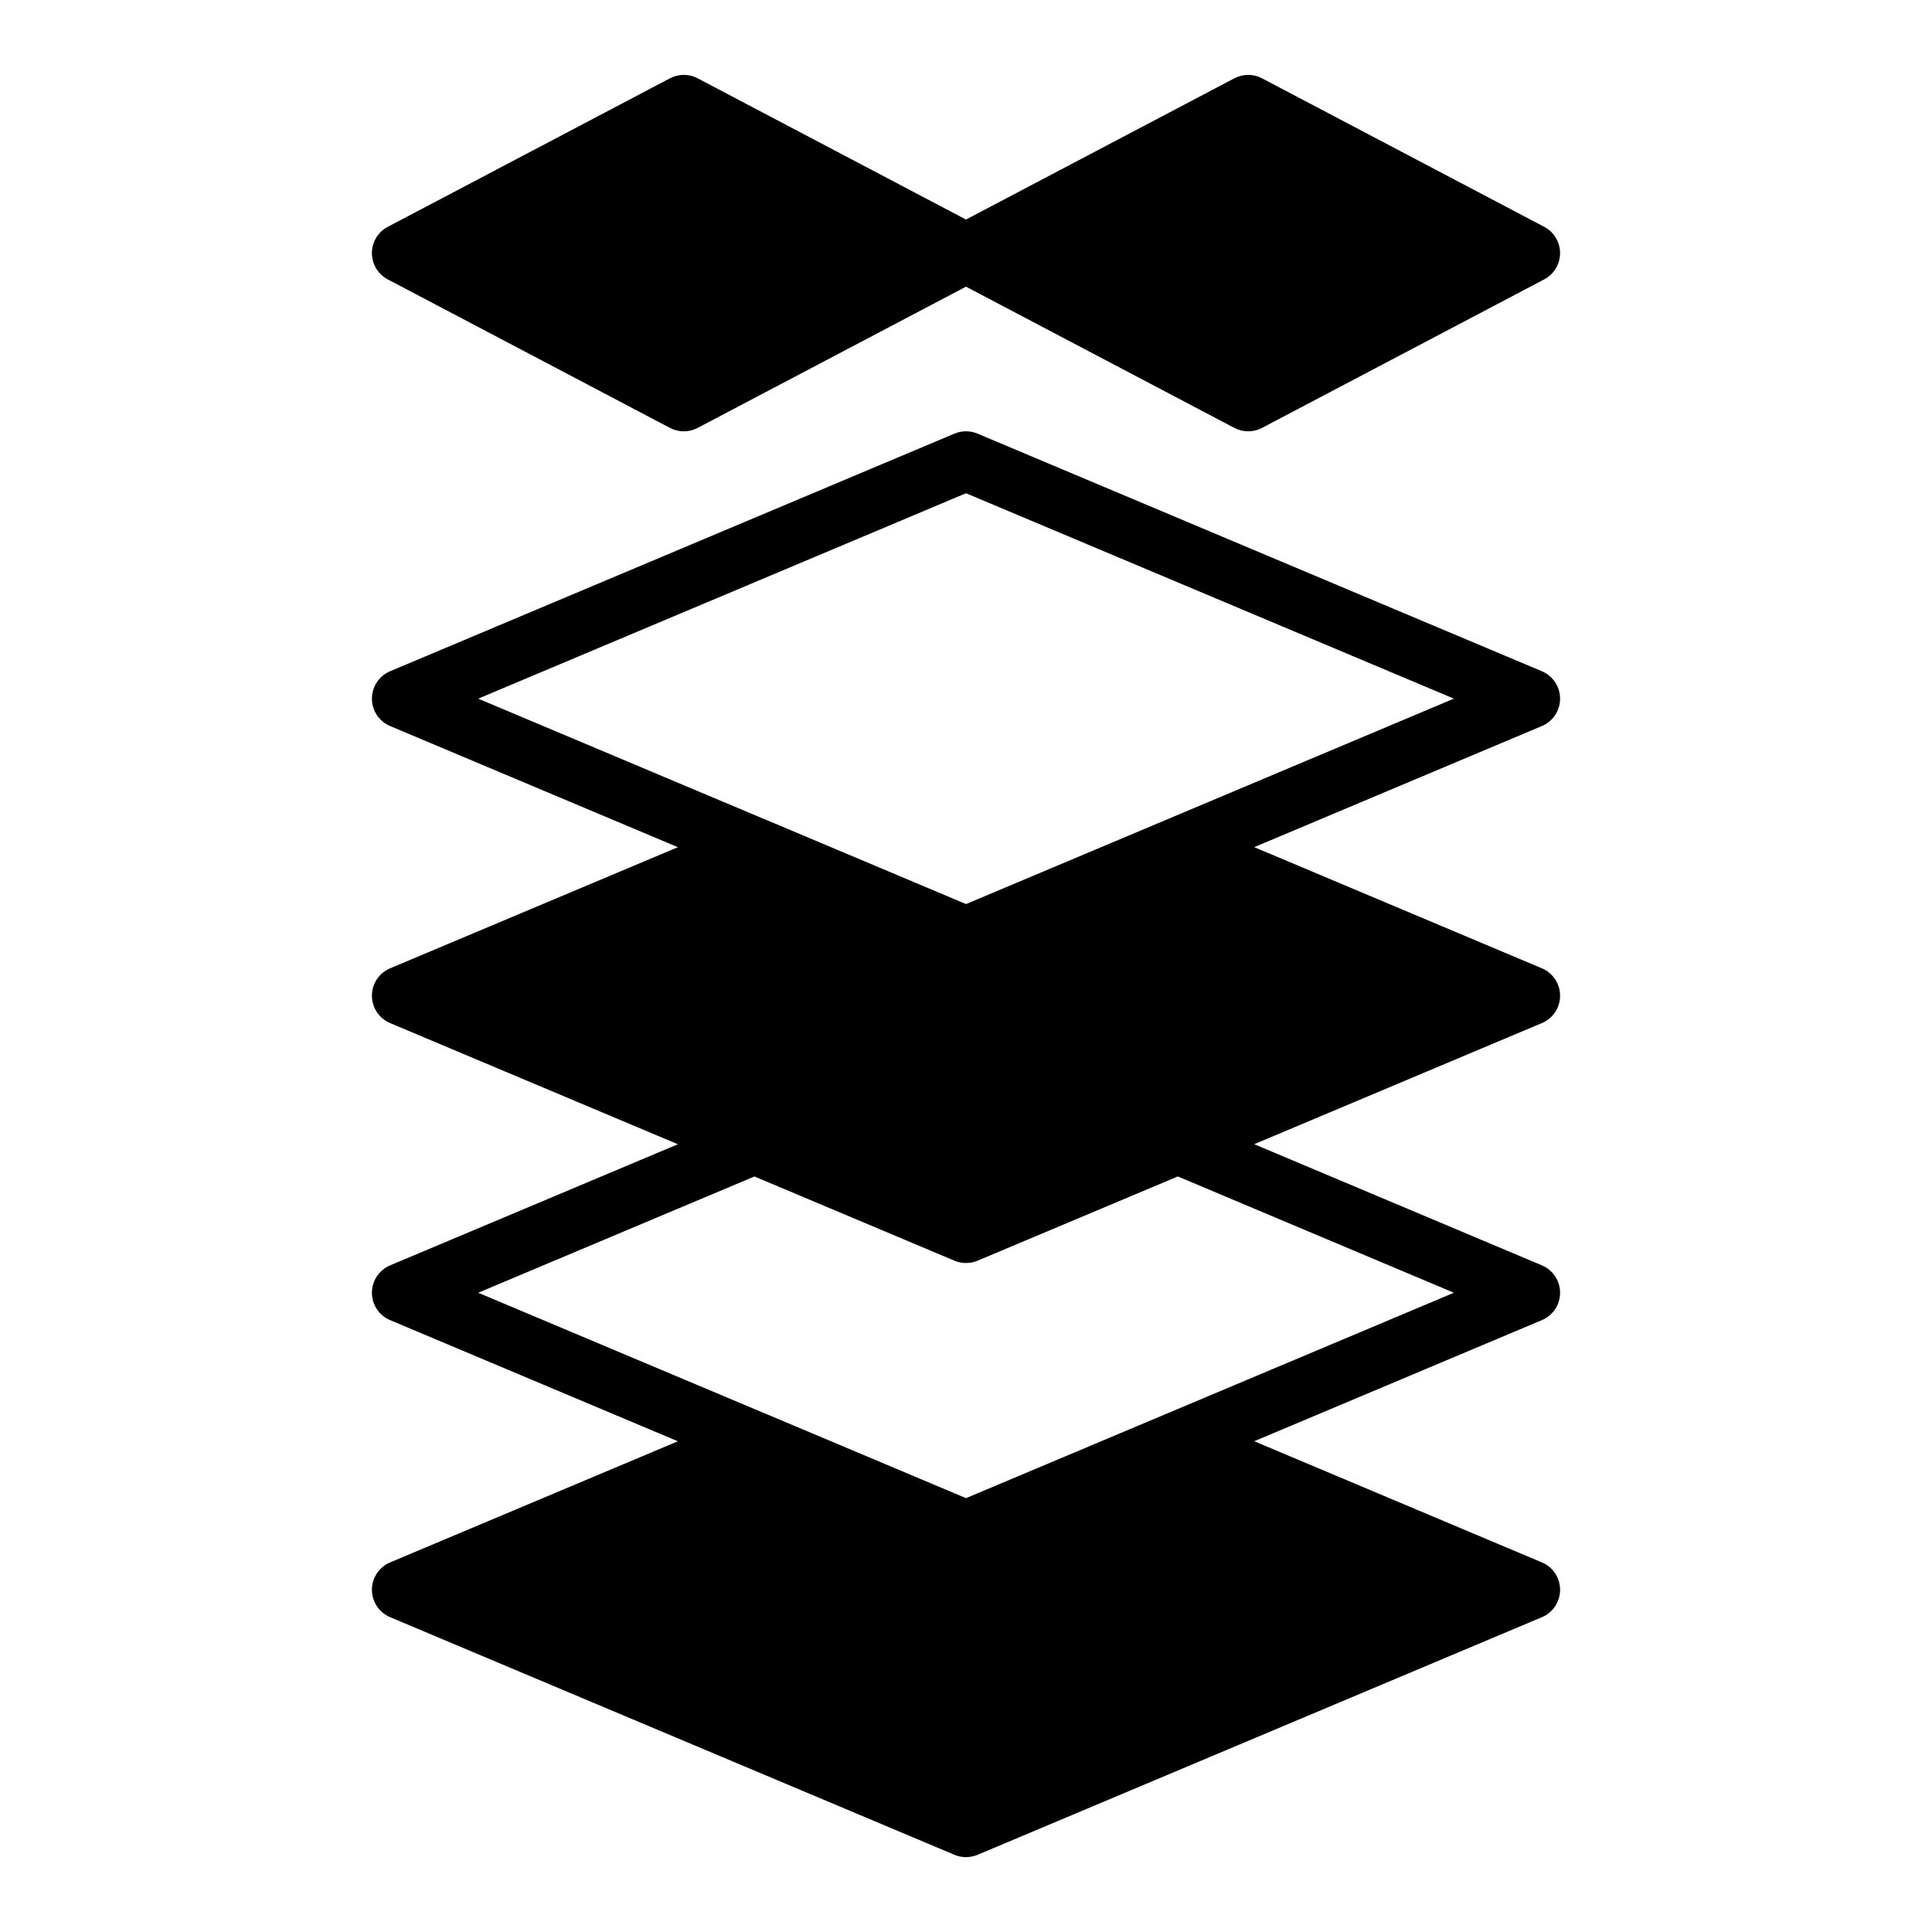
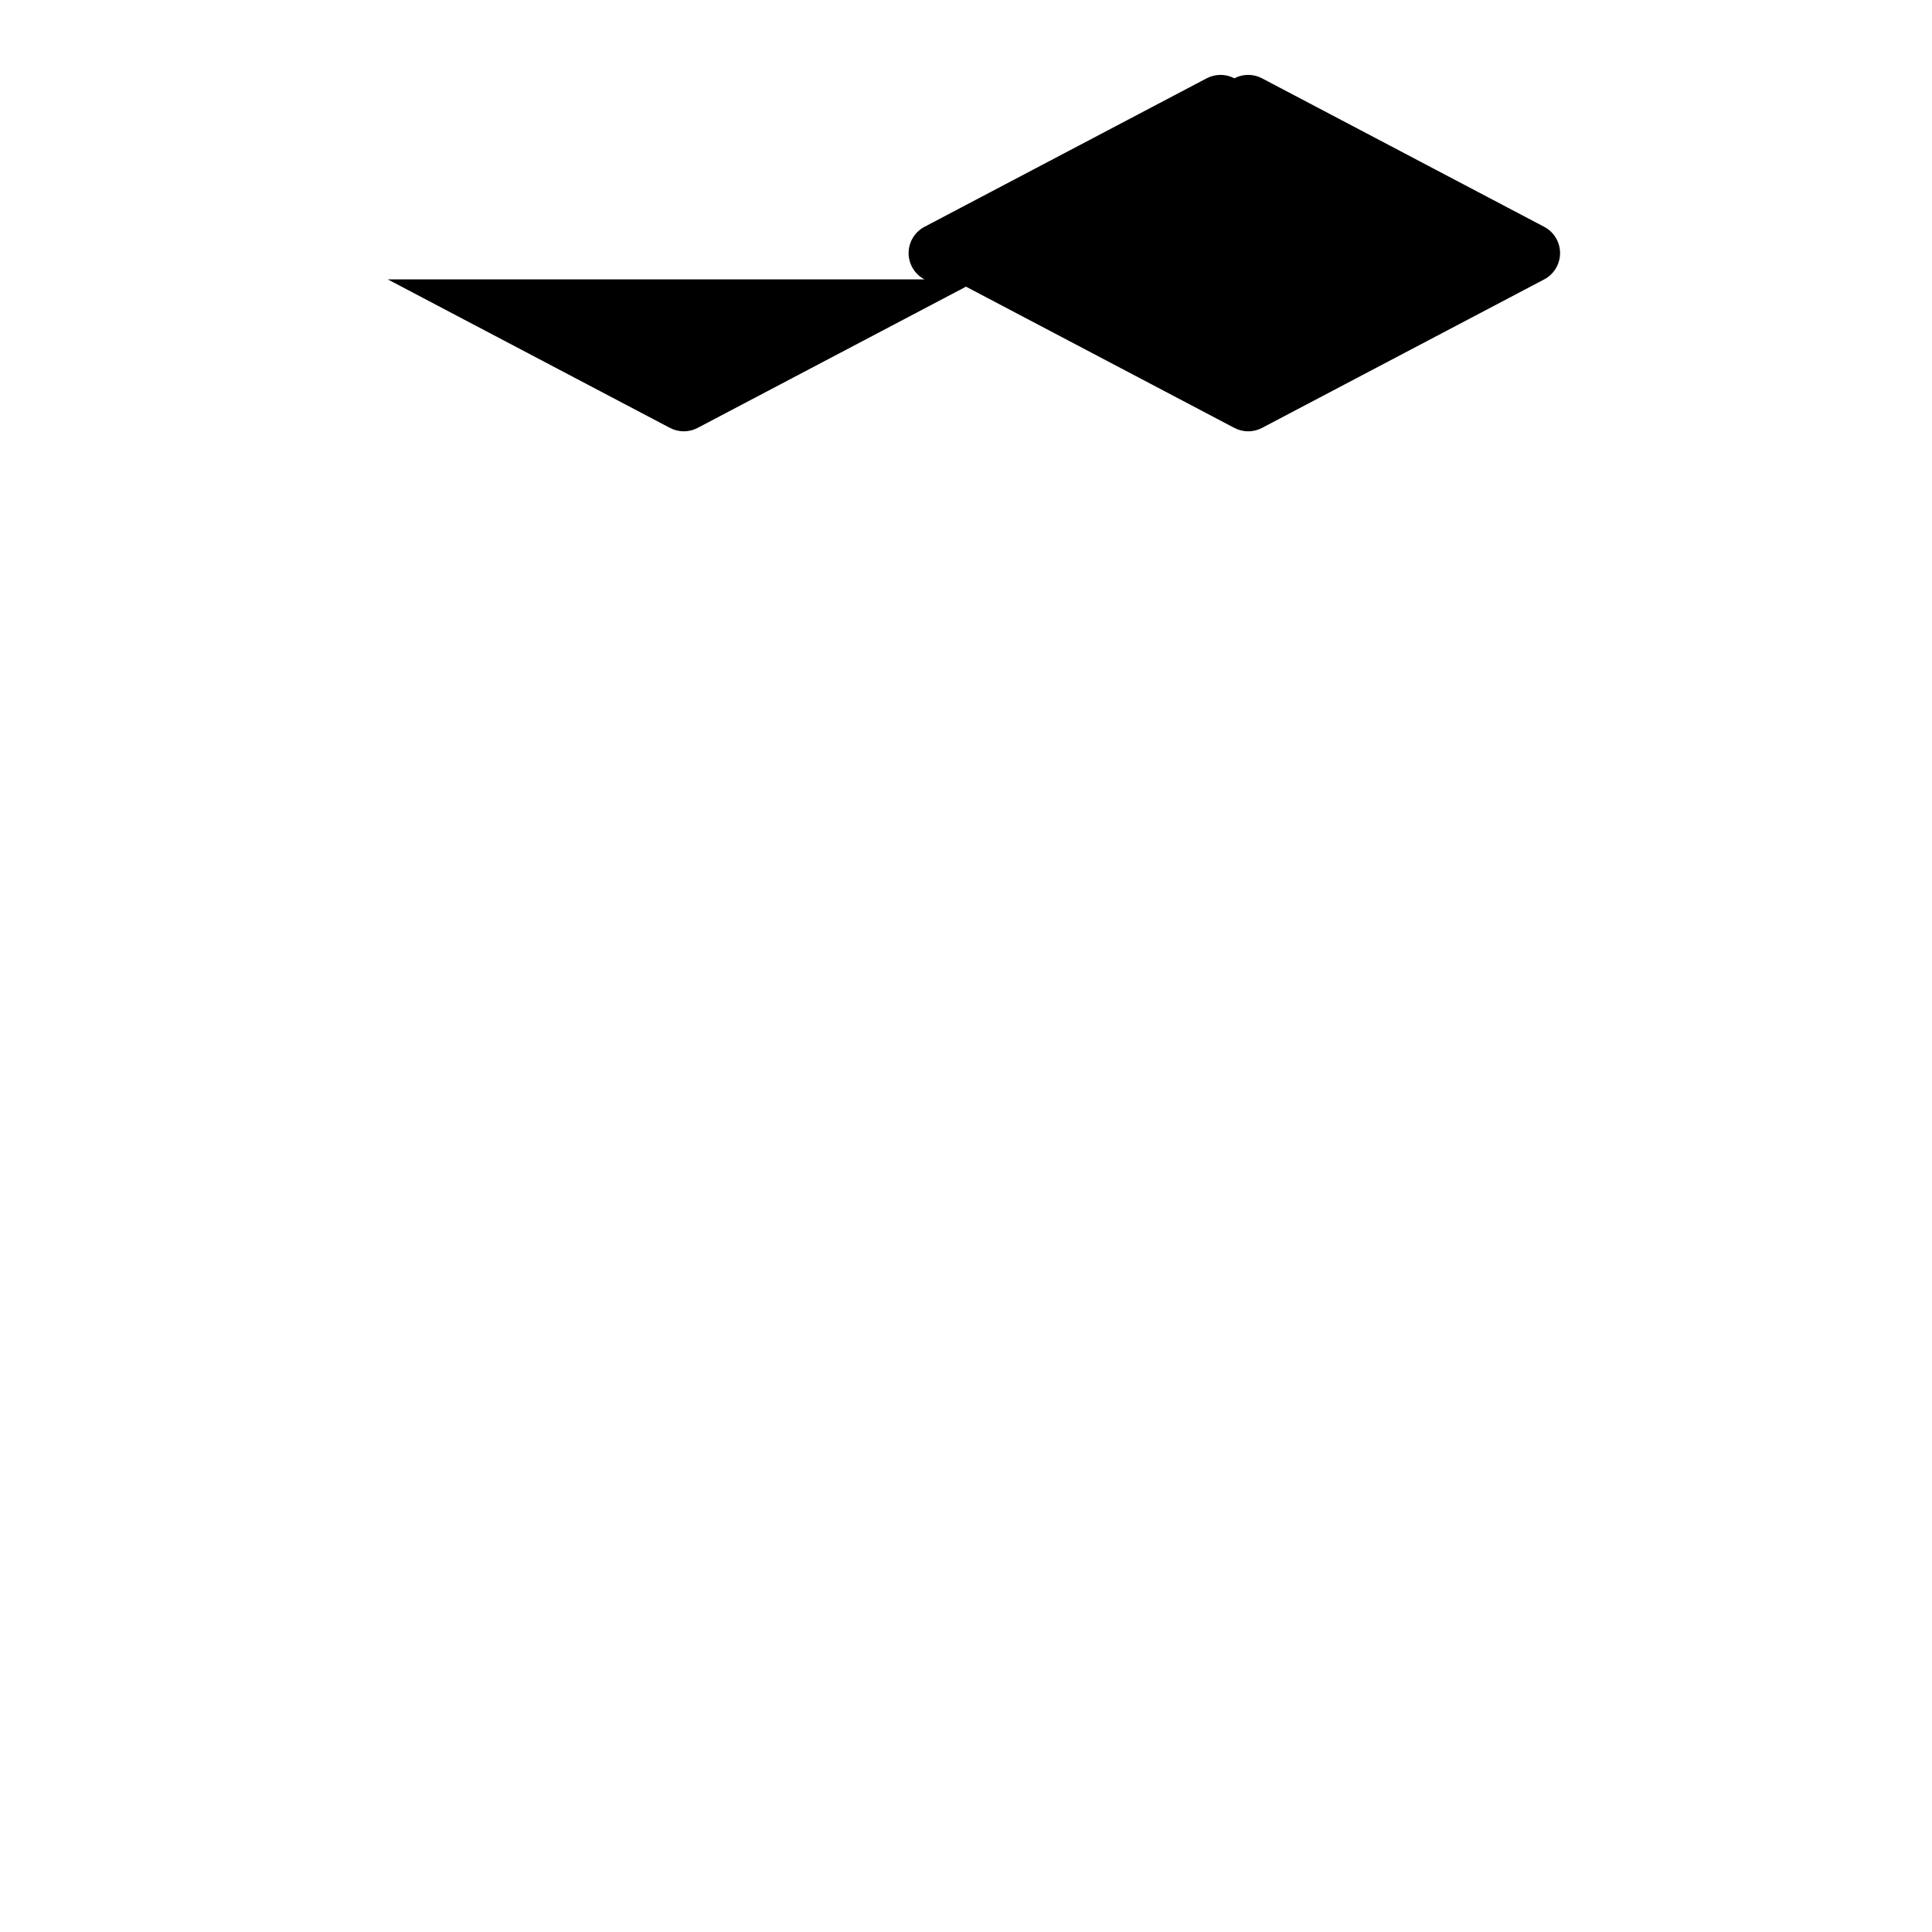
<svg xmlns="http://www.w3.org/2000/svg" fill="#000000" width="800px" height="800px" version="1.1" viewBox="144 144 512 512">
  <g>
-     <path d="m557.44 329.15c0-3.168-1.898-6.027-4.816-7.258l-149.57-62.977c-1.953-0.824-4.16-0.824-6.113 0l-149.57 62.977c-2.91 1.23-4.809 4.09-4.809 7.258 0 3.168 1.898 6.027 4.82 7.258l76.262 32.109-76.262 32.098c-2.922 1.23-4.82 4.09-4.82 7.258 0 3.168 1.898 6.027 4.82 7.258l76.262 32.109-76.262 32.098c-2.922 1.227-4.82 4.086-4.82 7.254 0 3.168 1.898 6.027 4.82 7.258l76.262 32.109-76.262 32.098c-2.922 1.227-4.82 4.09-4.82 7.254 0 3.168 1.898 6.027 4.816 7.258l149.57 62.977c0.973 0.41 2.016 0.617 3.055 0.617s2.078-0.203 3.055-0.613l149.57-62.977c2.914-1.234 4.812-4.094 4.812-7.262 0-3.168-1.898-6.027-4.816-7.254l-76.238-32.113 76.238-32.102c2.918-1.223 4.816-4.082 4.816-7.25 0-3.168-1.898-6.027-4.816-7.254l-76.238-32.113 76.238-32.102c2.918-1.223 4.816-4.086 4.816-7.25 0-3.168-1.898-6.027-4.816-7.254l-76.238-32.113 76.238-32.102c2.918-1.227 4.816-4.086 4.816-7.254zm-101.31 126.62 73.164 30.82-129.29 54.434-52.996-22.328c-0.02-0.008-0.039-0.004-0.059-0.012l-76.223-32.094 73.207-30.812 53.012 22.32c0.977 0.41 2.012 0.617 3.055 0.617h0.004c1.039 0 2.074-0.203 3.051-0.613zm-56.121-72.184-52.996-22.328c-0.02-0.008-0.039-0.004-0.059-0.012l-76.223-32.094 129.27-54.438 129.29 54.434z" />
-     <path d="m246.76 218.04 74.785 39.359c1.148 0.602 2.406 0.906 3.668 0.906 1.262 0 2.519-0.305 3.668-0.906l71.117-37.43 71.117 37.43c1.148 0.602 2.406 0.906 3.668 0.906 1.262 0 2.519-0.305 3.668-0.906l74.785-39.359c2.582-1.363 4.199-4.043 4.199-6.965 0-2.922-1.617-5.606-4.203-6.965l-74.785-39.359c-2.297-1.207-5.035-1.207-7.332 0l-71.117 37.43-71.117-37.43c-2.297-1.207-5.035-1.207-7.332 0l-74.785 39.359c-2.59 1.359-4.207 4.043-4.207 6.965 0 2.922 1.617 5.602 4.203 6.965z" />
+     <path d="m246.76 218.04 74.785 39.359c1.148 0.602 2.406 0.906 3.668 0.906 1.262 0 2.519-0.305 3.668-0.906l71.117-37.43 71.117 37.43c1.148 0.602 2.406 0.906 3.668 0.906 1.262 0 2.519-0.305 3.668-0.906l74.785-39.359c2.582-1.363 4.199-4.043 4.199-6.965 0-2.922-1.617-5.606-4.203-6.965l-74.785-39.359c-2.297-1.207-5.035-1.207-7.332 0c-2.297-1.207-5.035-1.207-7.332 0l-74.785 39.359c-2.59 1.359-4.207 4.043-4.207 6.965 0 2.922 1.617 5.602 4.203 6.965z" />
  </g>
</svg>